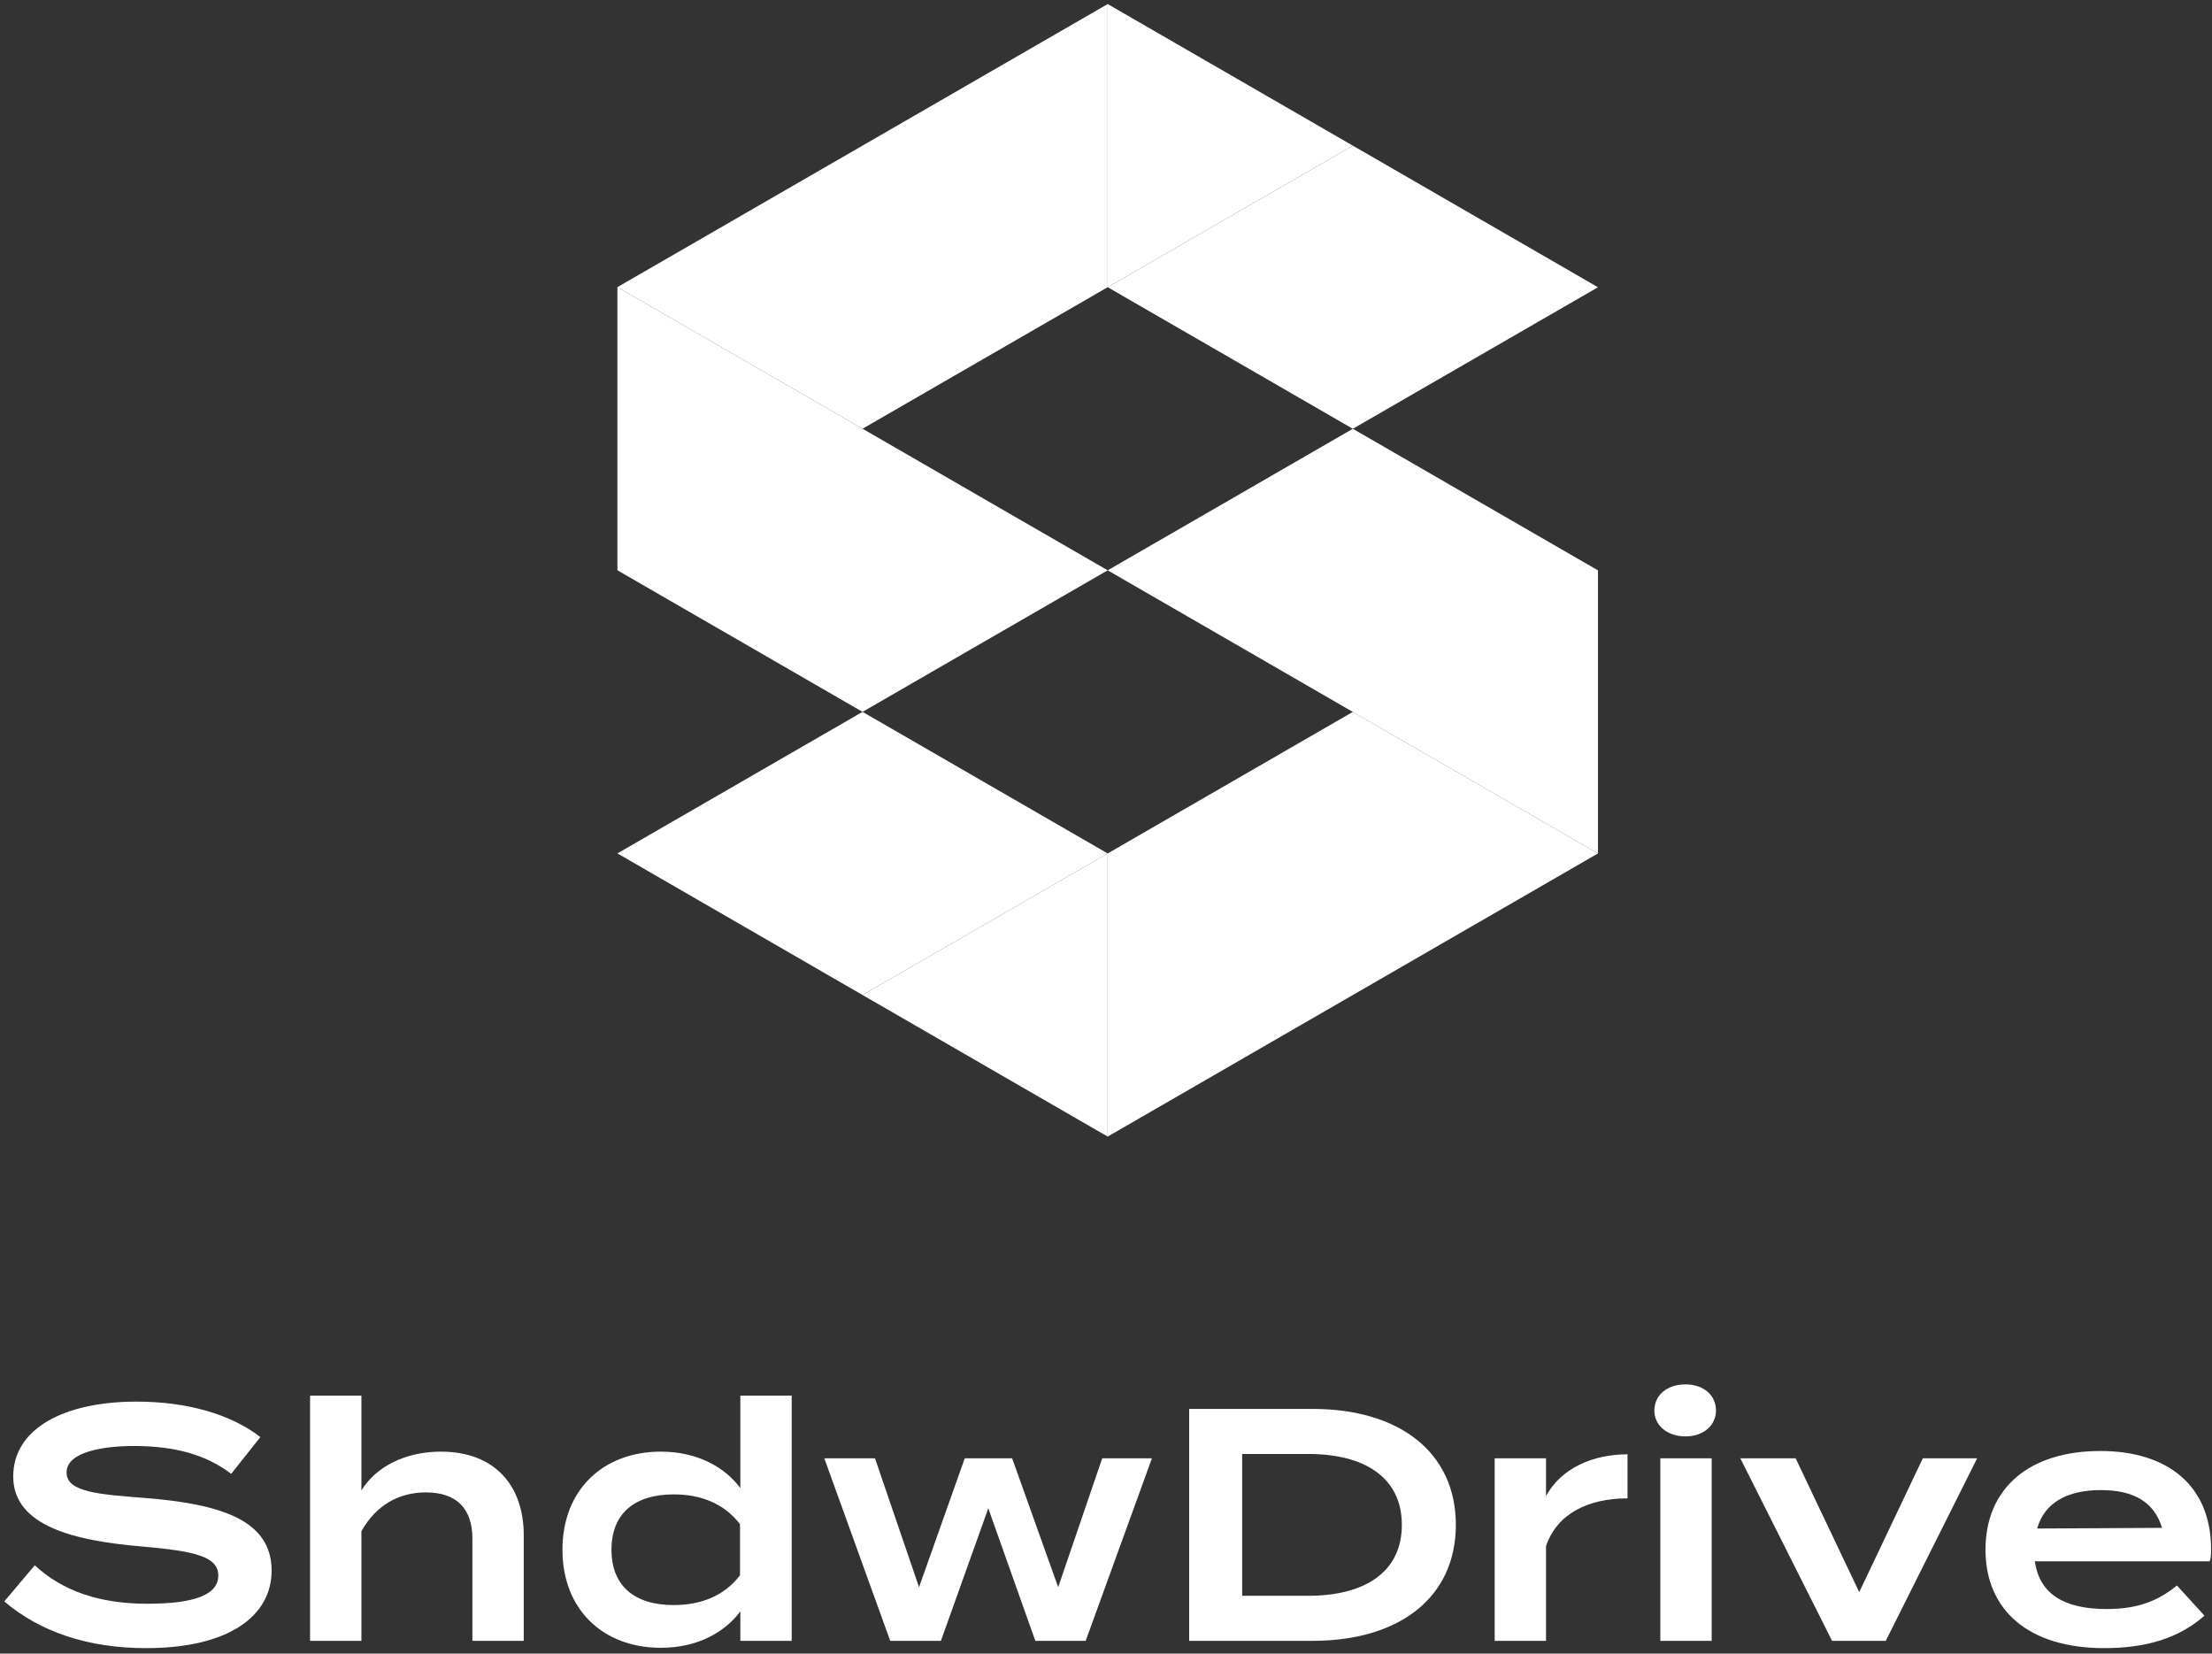
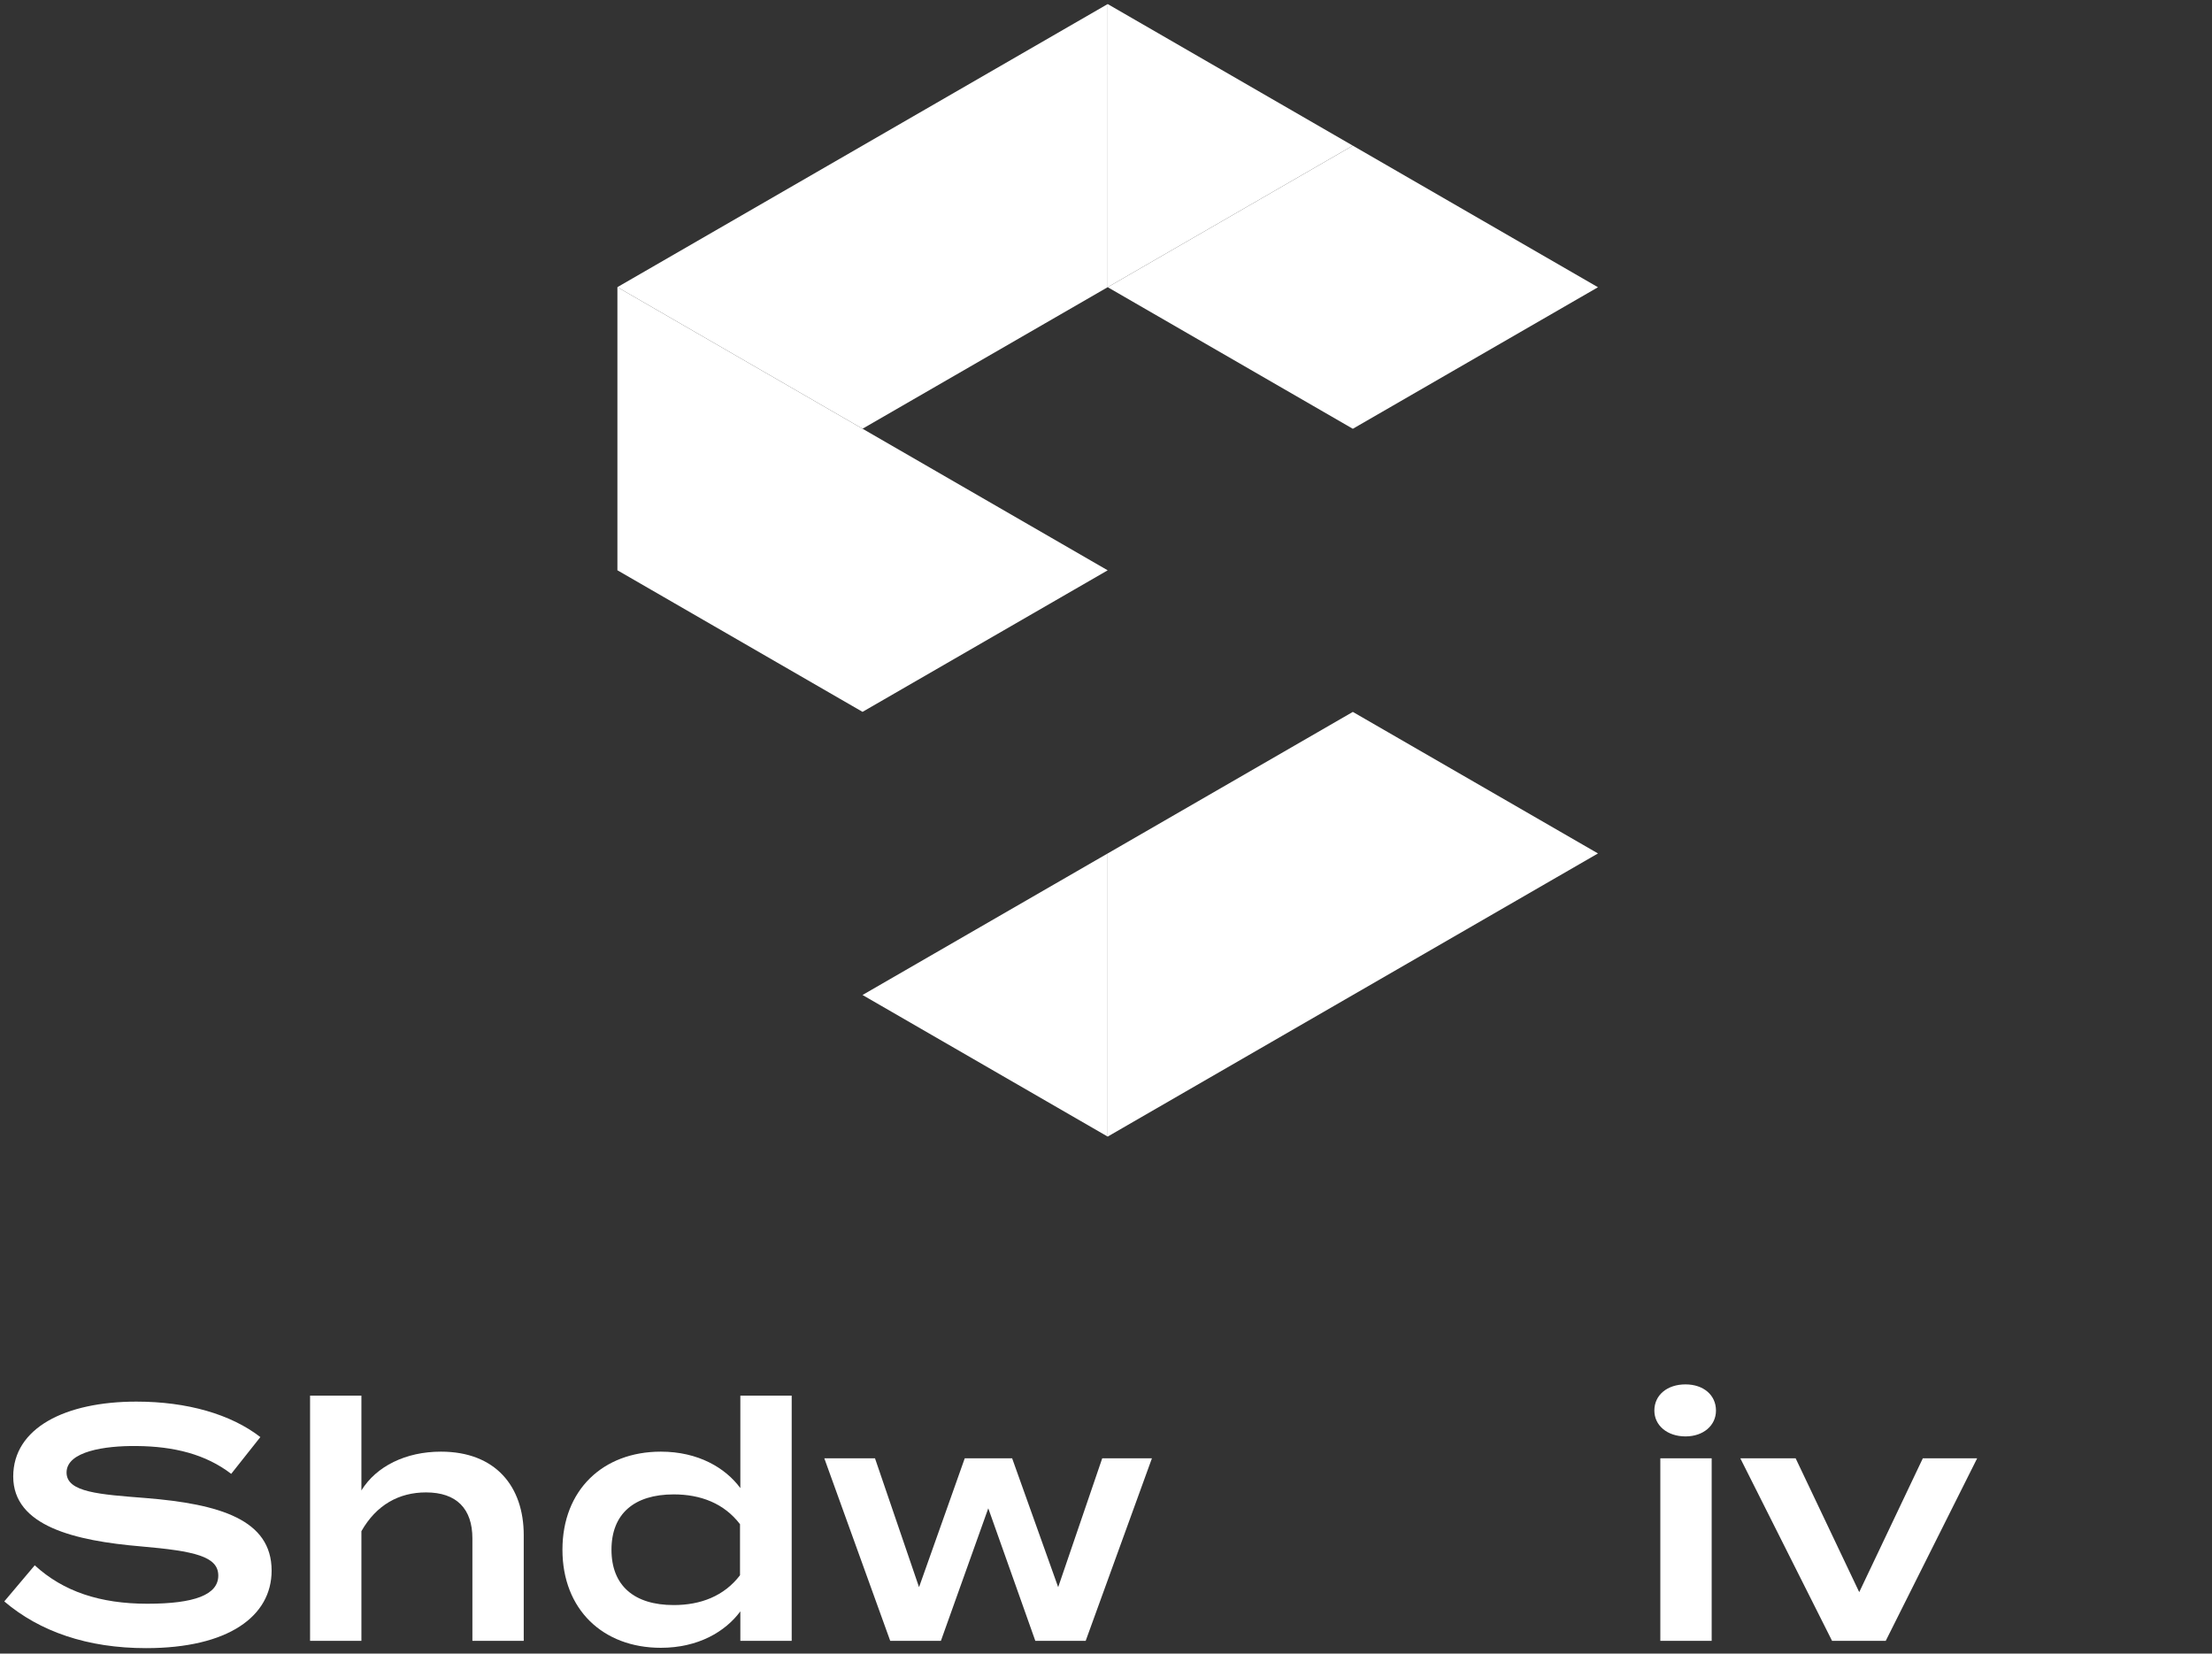
<svg xmlns="http://www.w3.org/2000/svg" width="388" height="290" viewBox="0 0 388 290" fill="none">
  <rect x="0" y="0" width="388" height="290" fill="#333333" stroke="none" />
-   <path d="M194.295 149.674L151.296 124.843L108.297 149.665L151.296 174.496L194.295 149.674Z" fill="white" />
  <path fill-rule="evenodd" clip-rule="evenodd" d="M151.293 174.496L194.292 199.327L194.292 149.673L151.293 174.496Z" fill="white" />
  <path fill-rule="evenodd" clip-rule="evenodd" d="M237.296 124.85L194.297 149.673L194.297 199.326L280.295 149.672L237.296 124.85Z" fill="white" />
-   <path fill-rule="evenodd" clip-rule="evenodd" d="M237.296 124.851L194.297 100.02L237.296 75.198L280.288 100.024L280.295 100.02L280.295 149.674L237.296 124.851Z" fill="white" />
  <path d="M108.297 50.357L108.297 100.011L151.296 124.842L194.295 100.019L151.296 75.188L108.297 50.357Z" fill="white" />
  <path d="M194.296 50.366L194.295 0.712L108.297 50.357L151.296 75.188L194.296 50.366Z" fill="white" />
  <path fill-rule="evenodd" clip-rule="evenodd" d="M194.297 50.366L237.296 25.543L194.297 0.712L194.297 50.366Z" fill="white" />
  <path fill-rule="evenodd" clip-rule="evenodd" d="M280.295 50.374L237.296 75.197L194.297 50.366L237.296 25.544L280.295 50.374Z" fill="white" />
  <path d="M25.562 262.717C38.521 263.763 47.644 266.494 47.644 275.443C47.644 283.462 40.032 289.04 25.621 289.04C15.335 289.04 6.968 286.135 0.75 280.847L6.096 274.513C11.093 279.104 17.544 281.254 25.853 281.254C34.105 281.254 38.288 279.685 38.288 276.314C38.288 272.944 34.105 272.014 24.749 271.201C13.127 270.213 2.319 267.656 2.319 258.94C2.319 250.456 11.384 245.807 23.935 245.807C32.826 245.807 40.496 248.015 45.668 252.025L40.555 258.475C36.08 255.047 30.56 253.652 23.935 253.594C18.415 253.536 11.675 254.524 11.675 258.243C11.675 261.729 17.485 262.078 25.562 262.717Z" fill="white" />
  <path d="M77.34 254.582C86.928 254.582 91.867 260.683 91.867 269.225V287.762H82.861V269.806C82.861 264.576 80.071 261.729 74.725 261.729C69.96 261.729 66.009 263.937 63.394 268.528V287.762H54.387V244.761H63.394V261.38C66.009 257.139 71.181 254.582 77.34 254.582Z" fill="white" />
  <path d="M115.916 254.582C122.482 254.582 127.247 257.429 129.862 260.974V244.761H138.869V287.762H129.862V282.59C127.247 286.135 122.482 288.982 115.916 288.982C105.747 288.982 98.657 282.242 98.657 271.782C98.657 261.322 105.747 254.582 115.916 254.582ZM118.182 281.486C122.889 281.486 127.015 279.917 129.804 276.256V267.308C127.015 263.647 122.889 262.078 118.182 262.078C111.209 262.078 107.258 265.506 107.258 271.782C107.258 278.058 111.209 281.486 118.182 281.486Z" fill="white" />
  <path d="M193.34 255.744H202.057L190.435 287.762H181.602L173.351 264.518L165.041 287.762H156.151L144.587 255.744H153.478L161.206 278.348L169.225 255.744H177.535L185.612 278.348L193.34 255.744Z" fill="white" />
-   <path d="M230.204 247.086C245.545 247.086 255.365 254.756 255.365 267.424C255.365 280.092 245.545 287.762 230.204 287.762H208.588V247.086H230.204ZM229.507 279.859C239.269 279.859 245.893 275.791 245.893 267.424C245.893 259.056 239.269 254.989 229.507 254.989H217.885V279.859H229.507Z" fill="white" />
-   <path d="M271.182 287.762H262.175V255.744H271.182V262.368C273.797 257.545 279.317 255.047 285.477 255.047V262.775C278.504 262.775 273.099 265.506 271.182 271.143V287.762Z" fill="white" />
  <path d="M295.648 251.909C292.452 251.909 290.186 249.991 290.186 247.376C290.186 244.645 292.452 242.786 295.648 242.786C298.786 242.786 300.994 244.645 300.994 247.376C300.994 249.991 298.786 251.909 295.648 251.909ZM300.239 255.744V287.762H291.232V255.744H300.239Z" fill="white" />
  <path d="M346.809 255.744L330.771 287.762H321.357L305.261 255.744H314.965L326.122 279.22L337.279 255.744H346.809Z" fill="white" />
-   <path d="M356.926 273.816C357.739 279.569 362.098 282.183 369.536 282.183C375.056 282.183 378.542 280.731 381.855 278.058L386.678 283.346C382.203 287.297 376.451 289.04 369.071 289.04C355.88 289.04 348.268 282.416 348.268 271.782C348.268 261.09 355.822 254.466 368.432 254.466C380.053 254.466 387.84 260.393 387.84 271.724C387.84 272.77 387.782 273.293 387.607 273.816H356.926ZM368.49 261.322C362.621 261.322 358.611 263.531 357.333 268.063L379.24 267.947C377.845 263.356 374.184 261.322 368.49 261.322Z" fill="white" />
</svg>